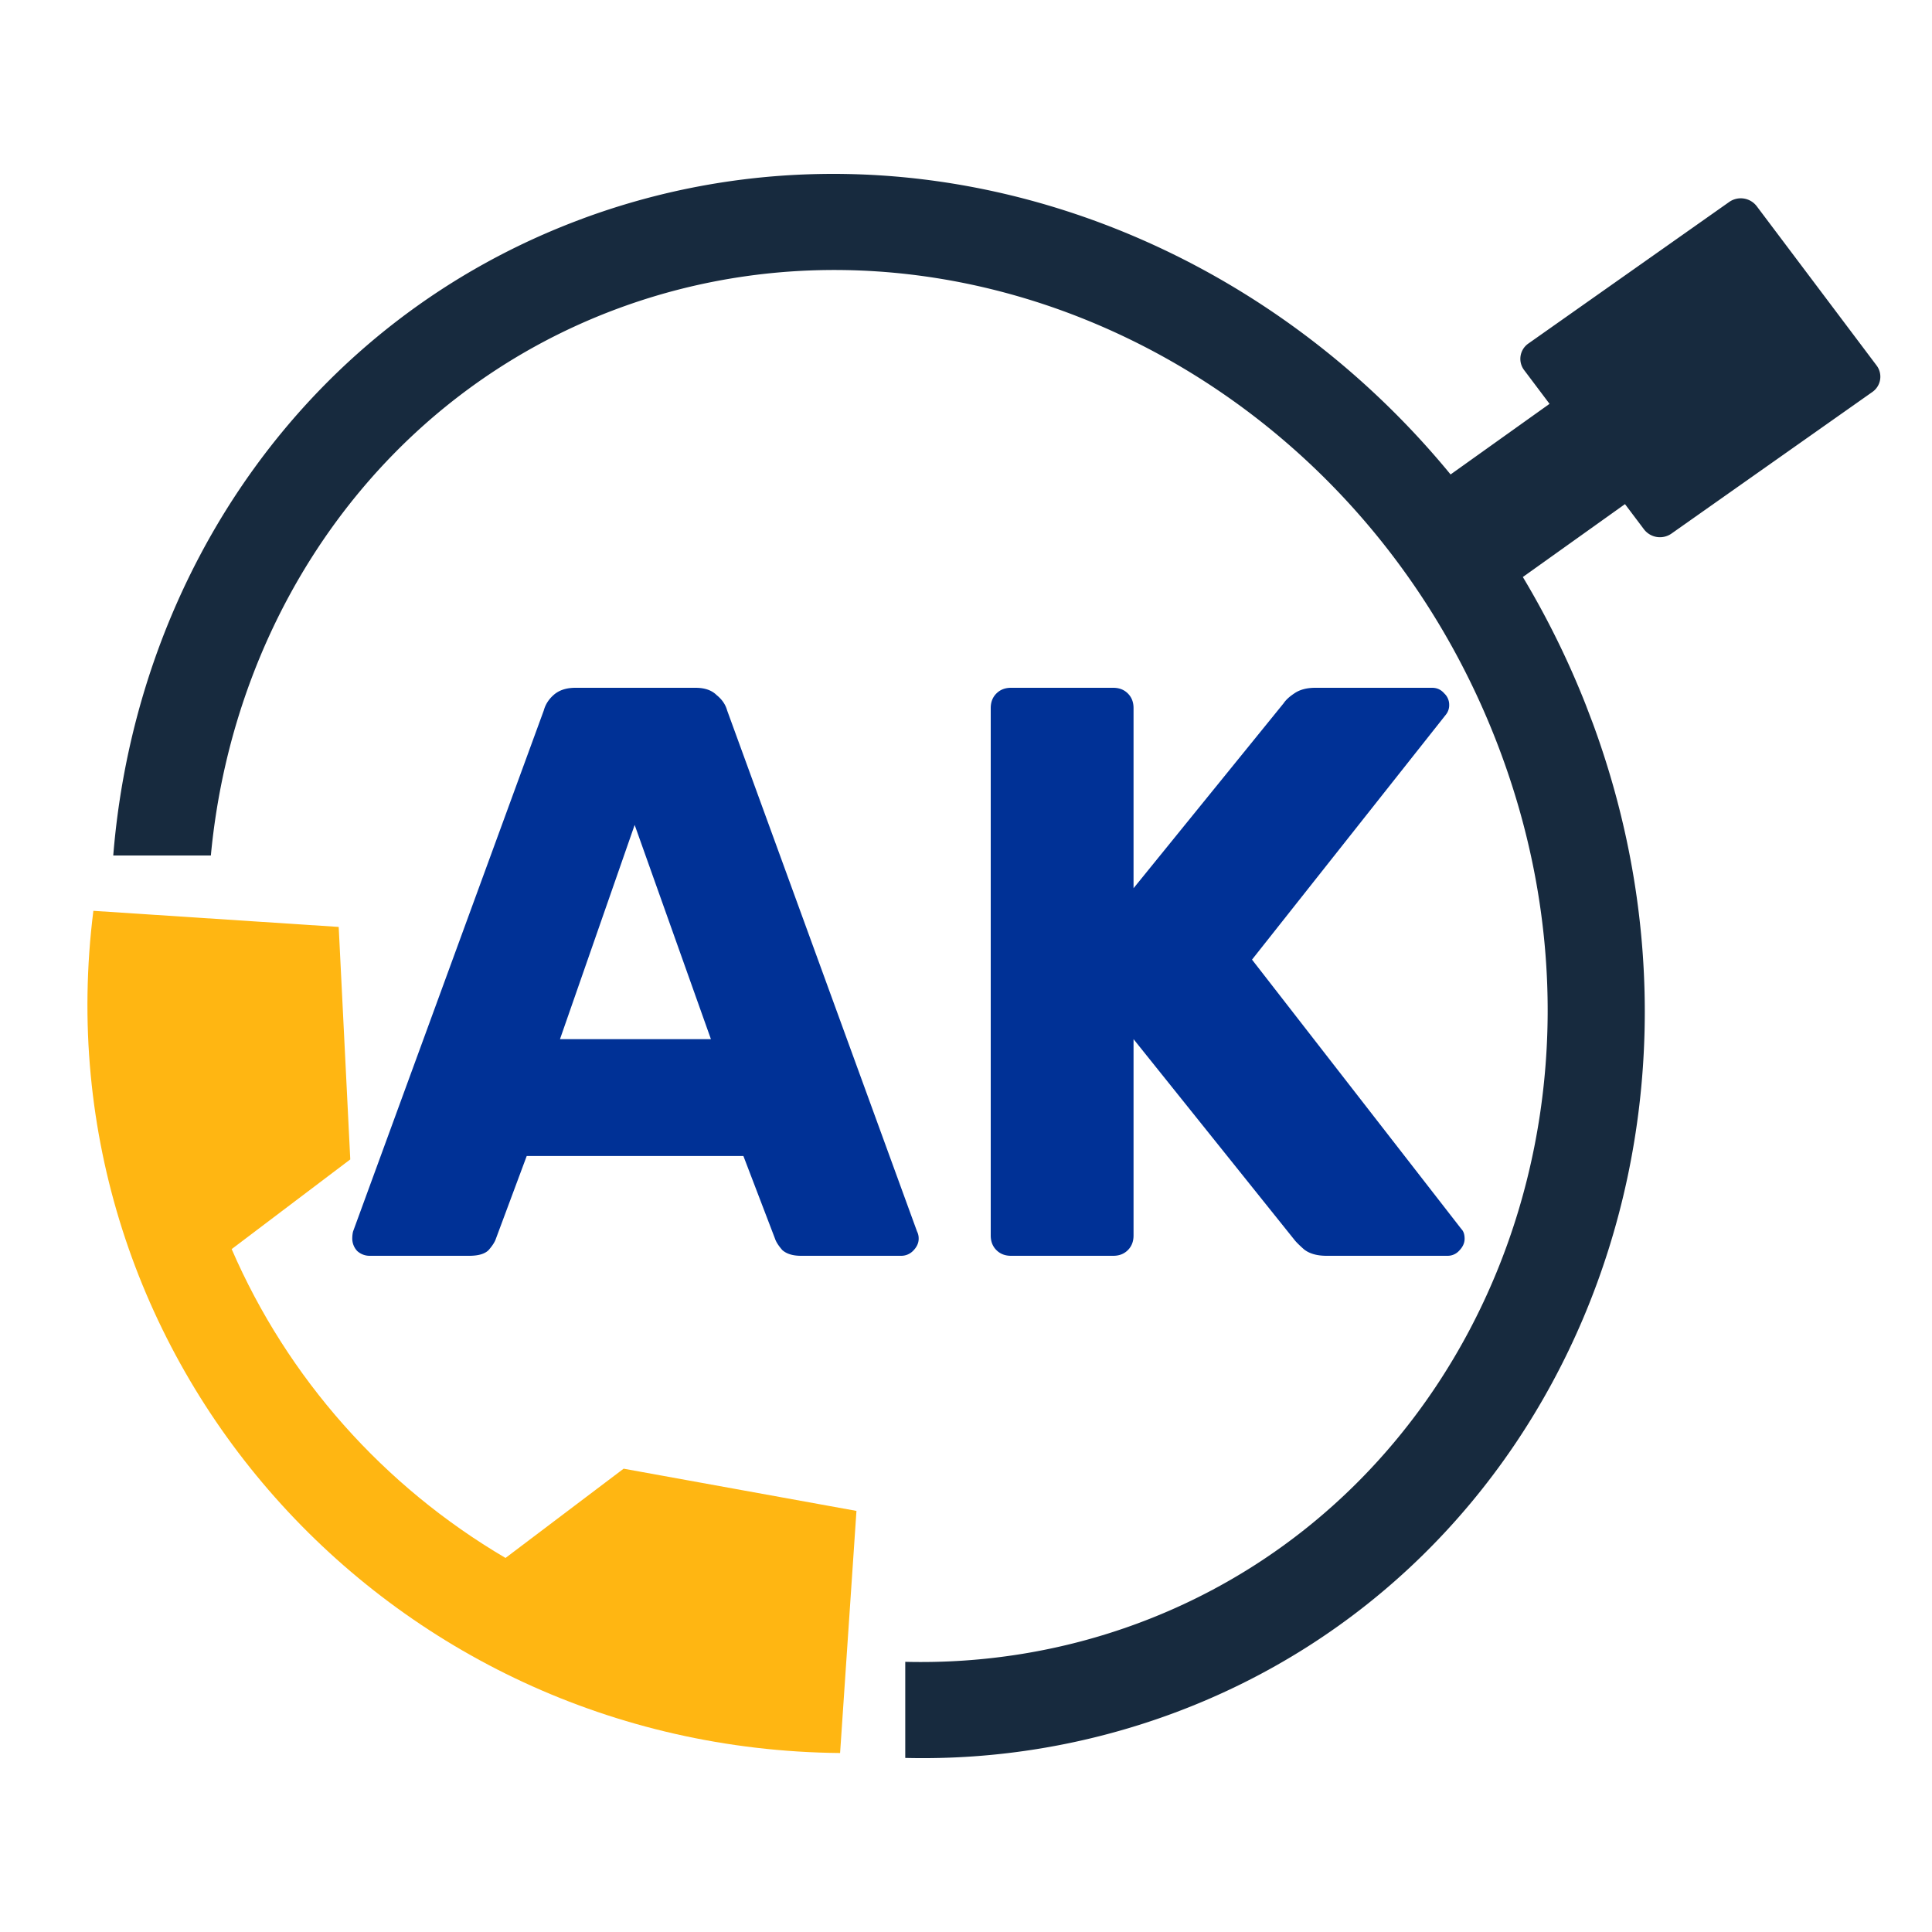
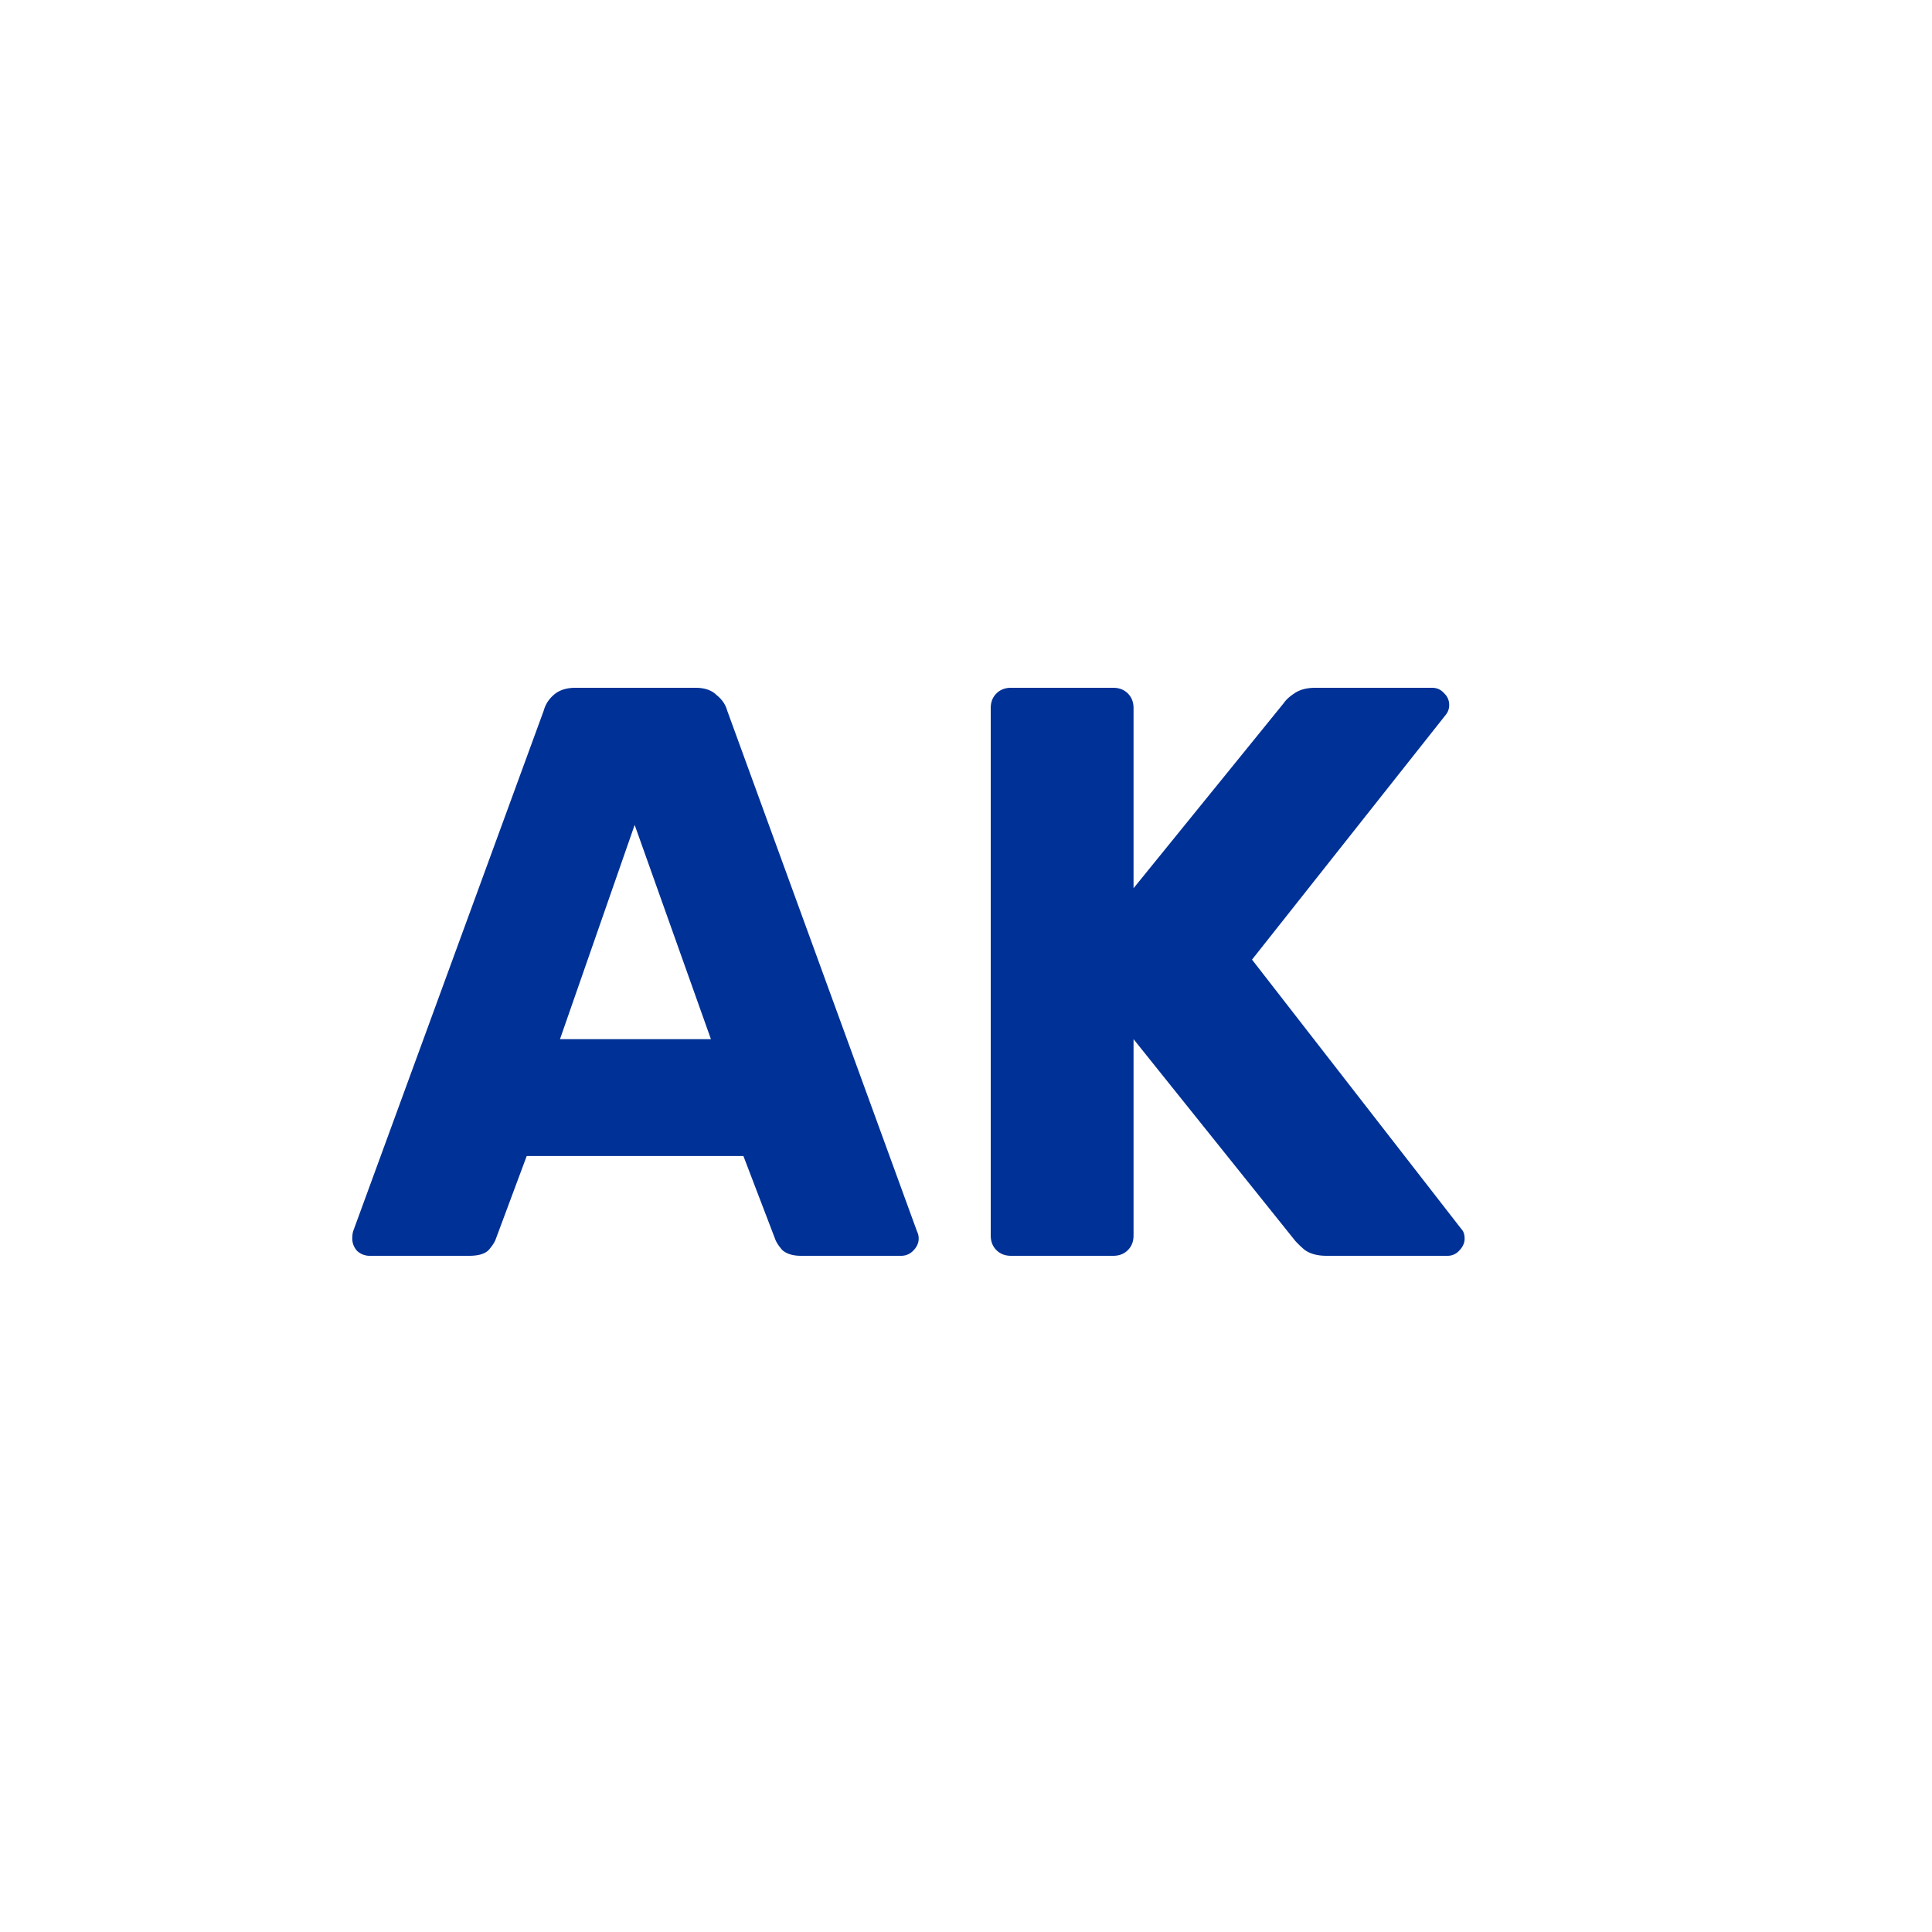
<svg xmlns="http://www.w3.org/2000/svg" width="100" height="100" fill="none">
-   <path fill="#172A3E" fill-rule="evenodd" d="M30.156 11.315c16.045-5.933 33.98-.085 44.926 13.243l5.122-3.655-1.31-1.74a.964.964 0 0 1 .209-1.378l10.41-7.338a1.04 1.04 0 0 1 1.418.23l6.195 8.232a.964.964 0 0 1-.209 1.377l-10.41 7.338a1.04 1.04 0 0 1-1.418-.23l-.98-1.301-5.287 3.773a45 45 0 0 1 3.246 6.586l.382 1.002c7.752 21.089-1.829 43.866-21.746 51.232a37.3 37.3 0 0 1-13.848 2.304v-4.974c4.04.099 8.105-.537 12.012-1.982C76.238 77.61 84.91 57.261 77.38 38.186S49.364 9.543 31.993 15.966C19.97 20.412 12.113 31.53 10.914 44.279H5.862C7.05 29.597 15.986 16.556 30.156 11.316m12.72 74.365a35 35 0 0 1-3.555-.703l-3.41 4.18a40 40 0 0 0 6.965 1.534z" clip-rule="evenodd" />
  <path fill="#003196" d="M19.115 65a.95.95 0 0 1-.63-.252.95.95 0 0 1-.252-.63q0-.21.042-.378l9.87-26.964q.126-.462.504-.798.42-.378 1.134-.378H36q.714 0 1.092.378.42.336.546.798l9.828 26.964a.8.8 0 0 1 .084.378q0 .336-.294.63a.86.86 0 0 1-.63.252H41.46q-.63 0-.966-.294-.294-.336-.378-.588l-1.638-4.284H27.263l-1.596 4.284q-.084.252-.378.588-.294.294-1.008.294zm9.87-11.214h7.812L32.85 42.698zM52.33 65q-.462 0-.756-.294t-.294-.756v-27.3q0-.462.294-.756t.756-.294h5.292q.462 0 .756.294t.294.756v9.324l7.77-9.576q.168-.252.546-.504.42-.294 1.092-.294h6.048q.378 0 .63.294a.8.8 0 0 1 .252.588.78.78 0 0 1-.168.504L64.804 49.67 75.64 63.614q.168.168.168.504t-.294.63a.8.8 0 0 1-.588.252h-6.258q-.756 0-1.176-.336-.378-.336-.504-.504l-8.316-10.374V63.95q0 .462-.294.756t-.756.294z" />
-   <path fill="#FFB612" d="m44.33 78.204-12.051-2.185-6.114 4.62c-6.32-3.714-11.283-9.311-14.174-15.986l6.139-4.642-.599-12.033-12.698-.834c-2.902 23.066 15.1 43.37 38.65 43.592z" />
</svg>